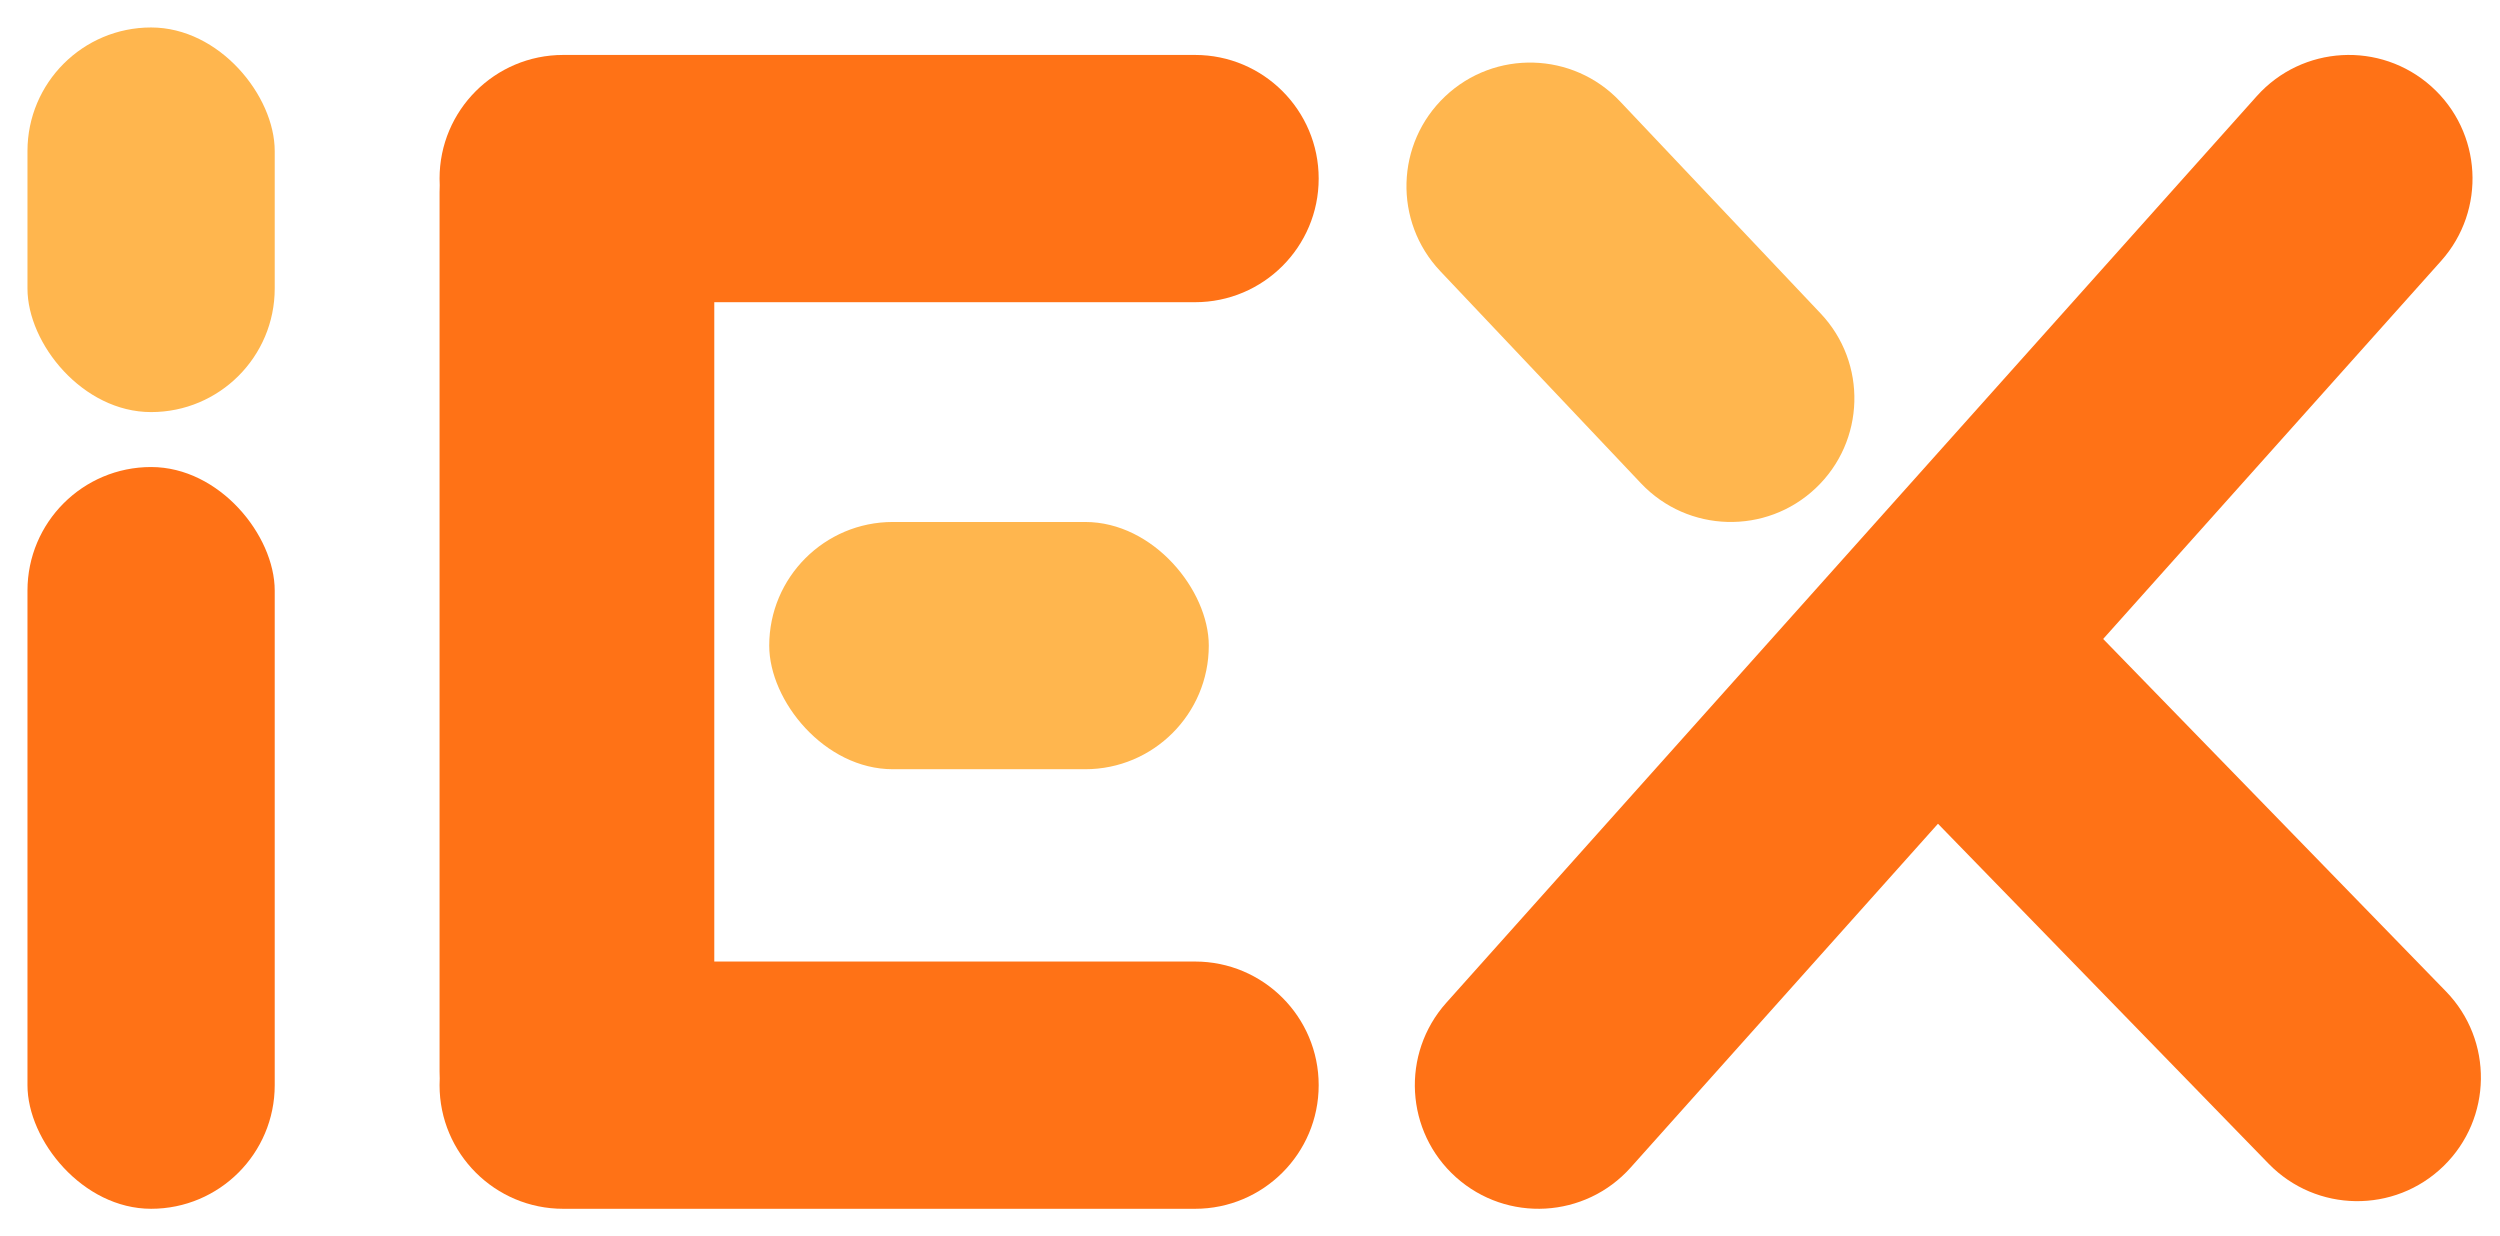
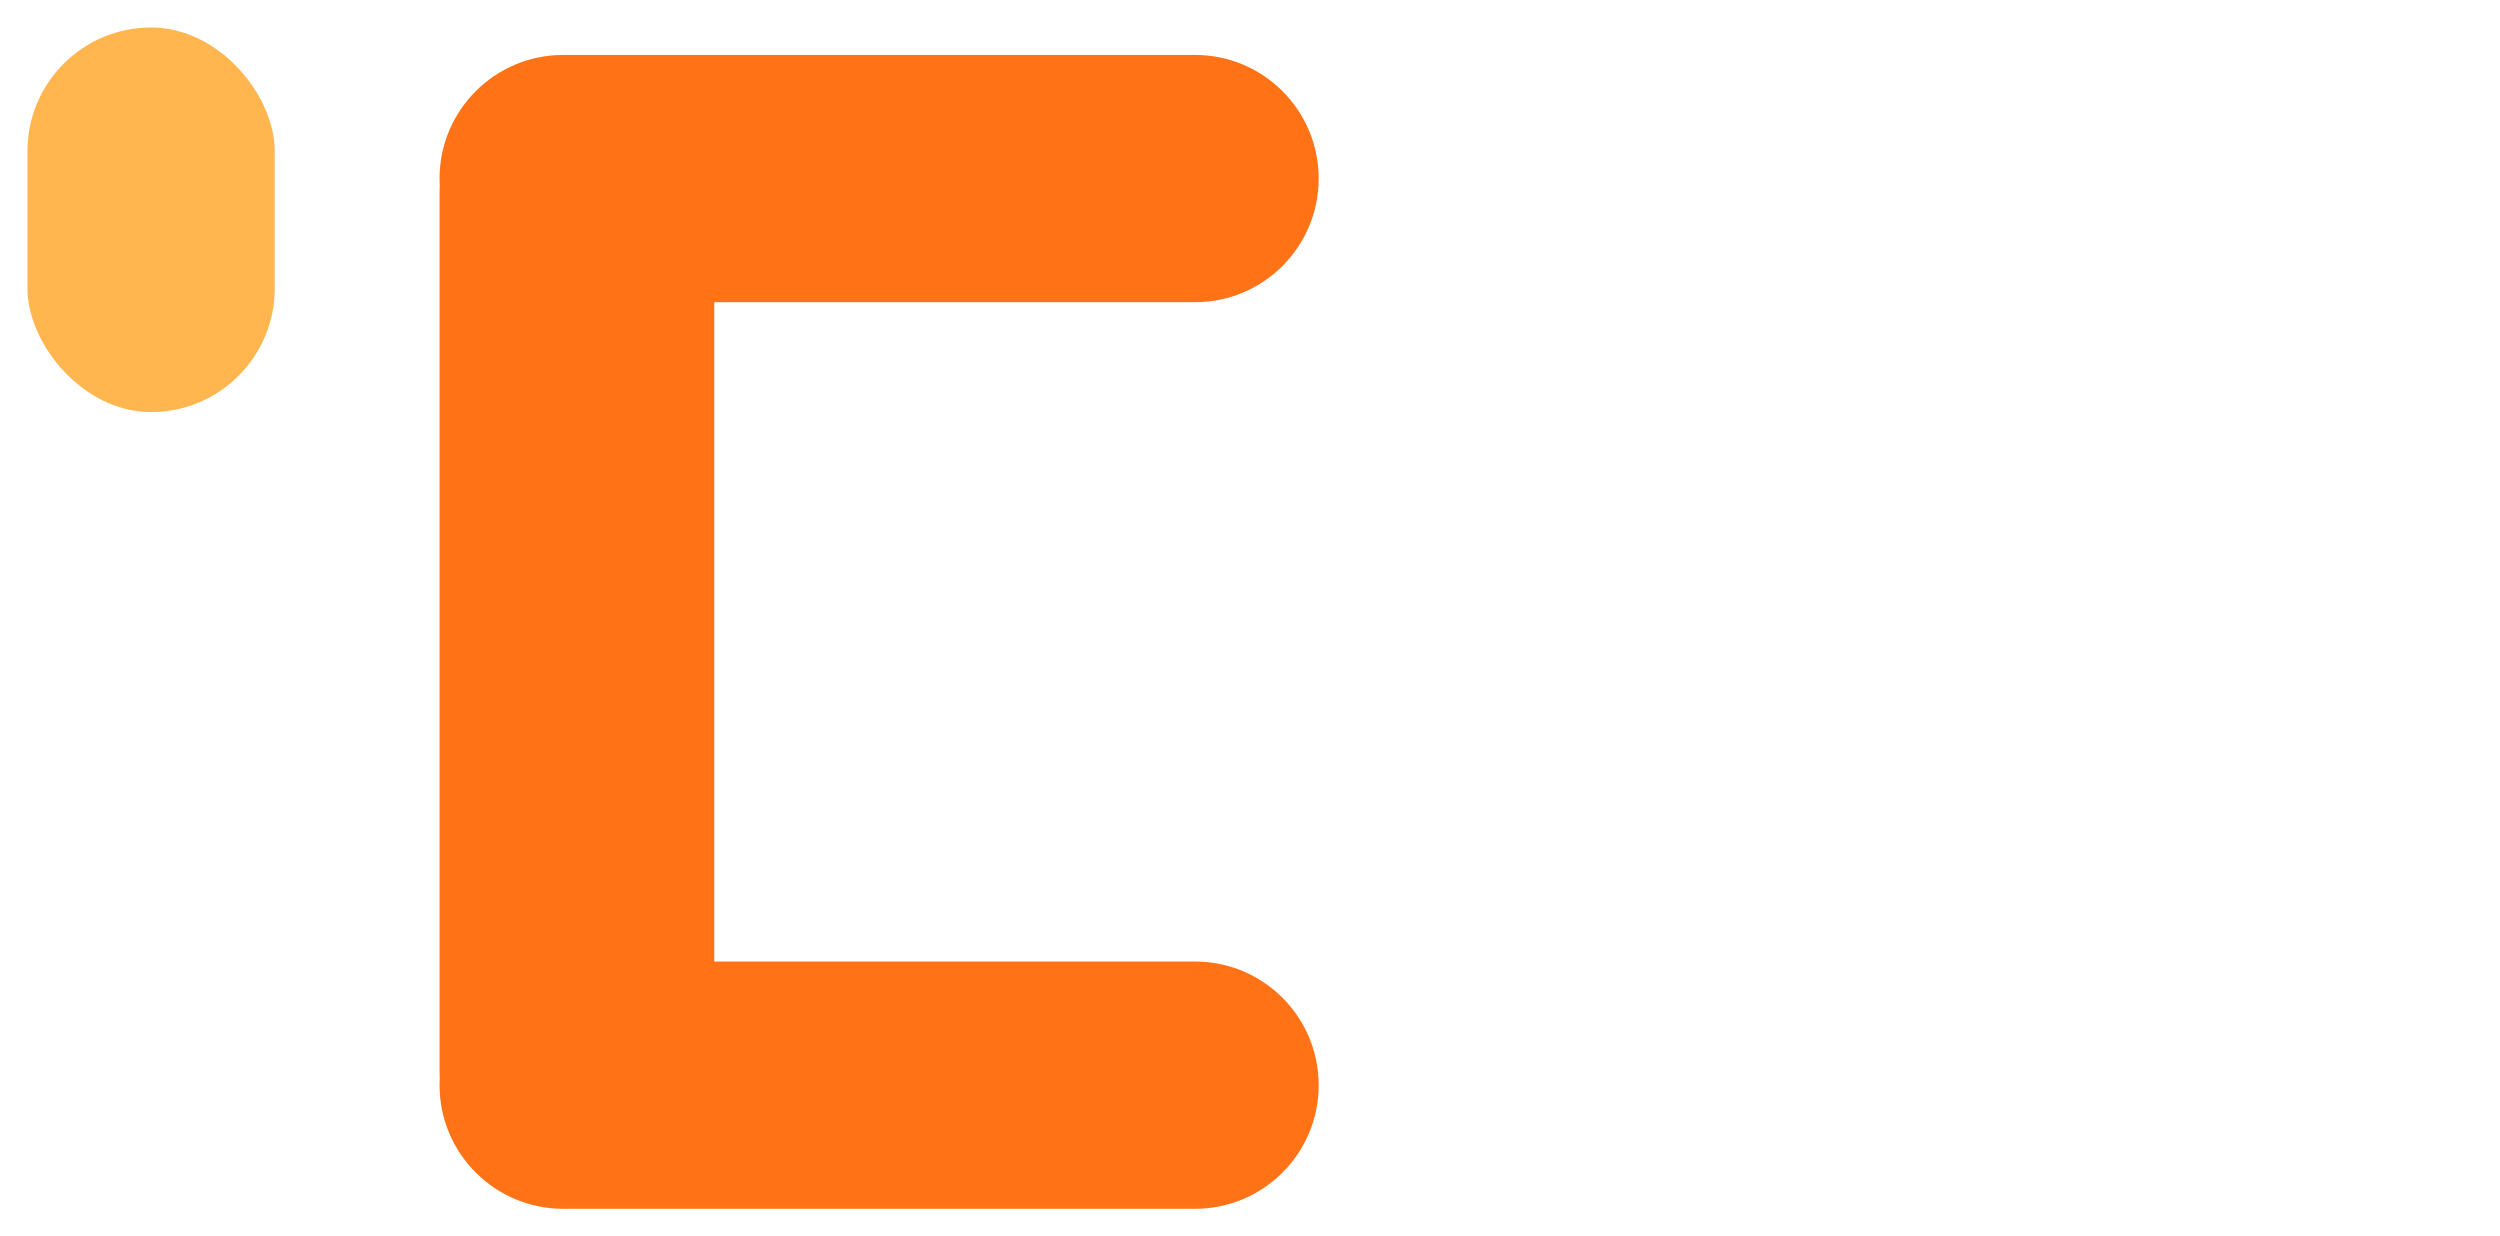
<svg xmlns="http://www.w3.org/2000/svg" width="91" height="45" viewBox="0 0 91 45" fill="none">
  <rect x="1" y="1" width="9" height="14" rx="4.5" fill="#FFB64E" />
-   <rect x="1" y="17" width="9" height="27" rx="4.5" fill="#FF7216" />
  <path fill-rule="evenodd" clip-rule="evenodd" d="M26 11H43.5C45.985 11 48 8.985 48 6.5C48 4.015 45.985 2 43.5 2H21H20.5C18.015 2 16 4.015 16 6.5C16 6.582 16.002 6.663 16.006 6.743C16.002 6.828 16 6.914 16 7V39C16 39.086 16.002 39.172 16.006 39.257C16.002 39.337 16 39.418 16 39.5C16 41.985 18.015 44 20.5 44H21H43.5C45.985 44 48 41.985 48 39.5C48 37.015 45.985 35 43.5 35H26V11Z" fill="#FF7216" />
-   <rect x="28" y="19" width="16" height="9" rx="4.5" fill="#FFB64E" />
-   <path fill-rule="evenodd" clip-rule="evenodd" d="M88.499 3.145C90.352 4.802 90.511 7.646 88.855 9.499L59.355 42.499C57.699 44.352 54.854 44.511 53.001 42.855C51.148 41.199 50.989 38.354 52.645 36.501L82.145 3.501C83.802 1.648 86.646 1.489 88.499 3.145Z" fill="#FF7216" />
-   <path fill-rule="evenodd" clip-rule="evenodd" d="M88.943 42.448C87.161 44.181 84.312 44.141 82.579 42.36L67.774 27.138C66.041 25.356 66.081 22.507 67.862 20.774C69.644 19.041 72.493 19.081 74.226 20.863L89.031 36.085C90.764 37.866 90.724 40.715 88.943 42.448Z" fill="#FF7216" />
-   <path fill-rule="evenodd" clip-rule="evenodd" d="M66.092 17.769C64.287 19.477 61.439 19.398 59.731 17.592L52.426 9.87C50.718 8.064 50.797 5.216 52.603 3.508C54.408 1.801 57.257 1.88 58.964 3.685L66.269 11.408C67.977 13.213 67.898 16.061 66.092 17.769Z" fill="#FFB64E" />
</svg>